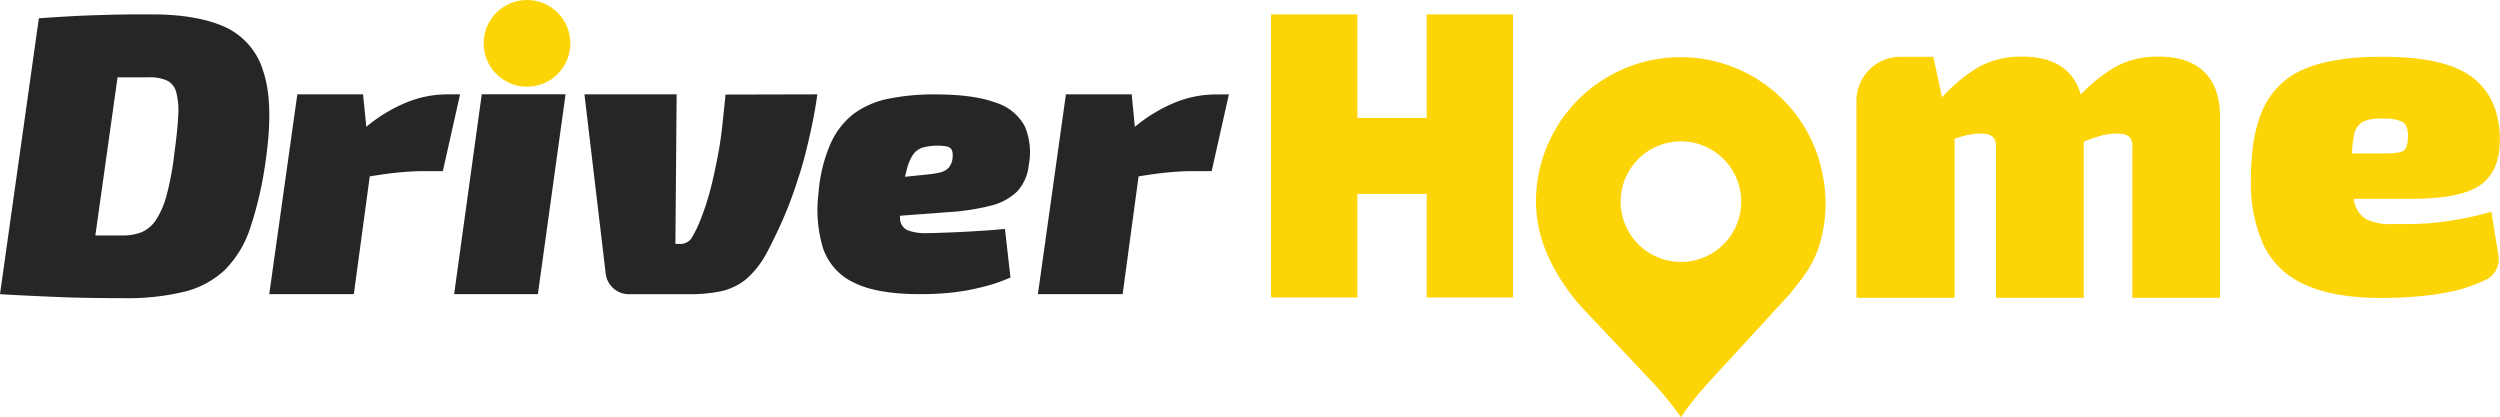
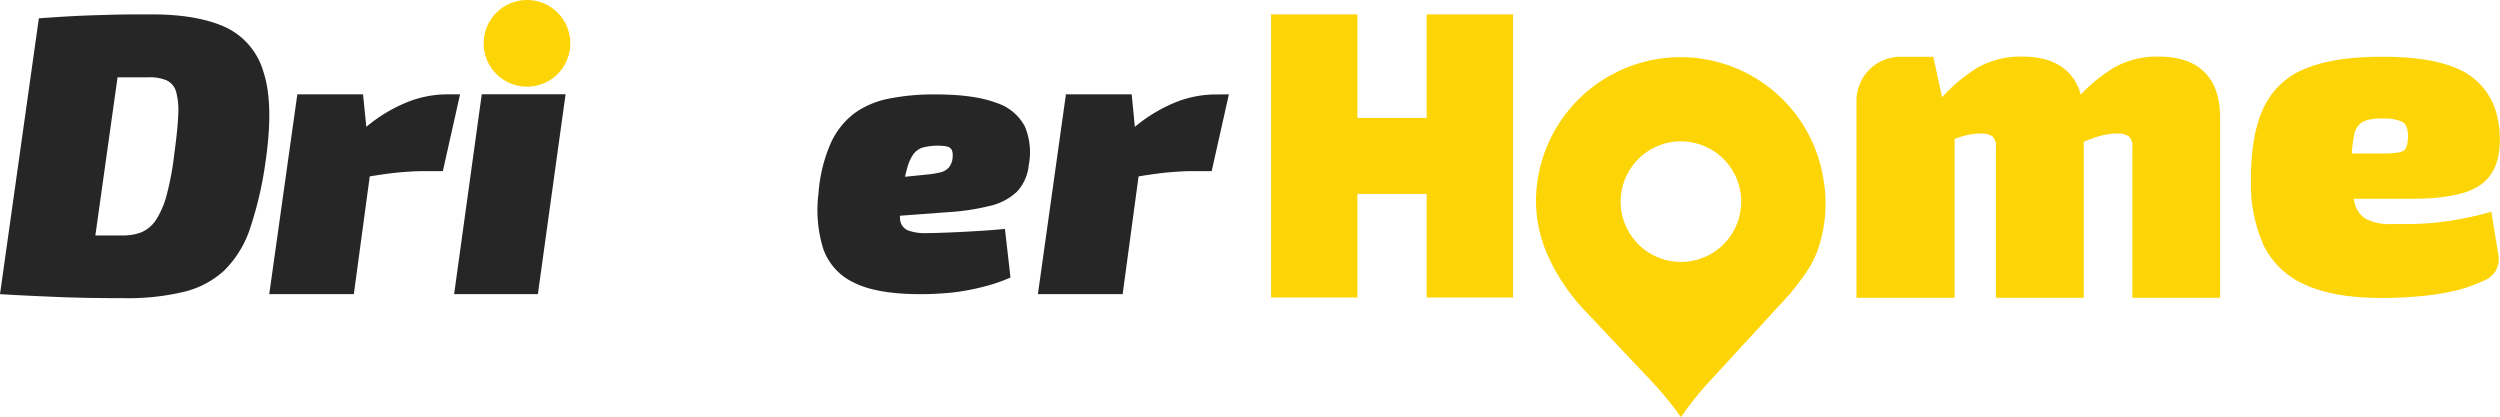
<svg xmlns="http://www.w3.org/2000/svg" viewBox="0 0 450.43 75.16">
  <defs>
    <style>.cls-1{fill:#fdd405;}.cls-2{fill:#262626;}</style>
  </defs>
  <g id="Vrstva_2" data-name="Vrstva 2">
    <g id="Vrstva_1-2" data-name="Vrstva 1">
      <path class="cls-1" d="M322.45,53c2.53-3.15,4.08-5.14,5.15-8.22a25.5,25.5,0,0,0,1-12.09,26.06,26.06,0,0,0-51.6,0,23.93,23.93,0,0,0,1.21,11.72A29.87,29.87,0,0,0,280,48.31a36.08,36.08,0,0,0,5.94,8.07L297.5,68.62a58.7,58.7,0,0,1,5.35,6.54h0l.28-.4a58.25,58.25,0,0,1,4.68-5.83ZM302.86,25.47a10.86,10.86,0,1,1-7.68,3.18,10.81,10.81,0,0,1,7.68-3.18Z" />
      <path class="cls-2" d="M47.42,12.81a12.7,12.7,0,0,0-7-8Q35.39,2.59,27.31,2.59c-2.51,0-5,0-7.37.07s-4.69.13-6.86.25S8.89,3.16,7,3.3L0,53c3.33.2,6.79.36,10.41.51s7.6.21,12,.21a43.11,43.11,0,0,0,10.76-1.15,16.38,16.38,0,0,0,7.29-3.89,19.07,19.07,0,0,0,4.63-7.63,66.92,66.92,0,0,0,2.81-12.32Q49.35,18.5,47.42,12.81ZM32.11,20.74q-.11,2.66-.69,6.84a52,52,0,0,1-1.4,7.6,15.47,15.47,0,0,1-1.95,4.5,6,6,0,0,1-2.57,2.16,9,9,0,0,1-3.32.58c-1.68,0-3.35,0-5,0l4-28.49H26.8a7.61,7.61,0,0,1,3.29.58,3.25,3.25,0,0,1,1.66,2.09A13,13,0,0,1,32.11,20.74Z" />
      <polygon class="cls-2" points="101.9 16.99 96.91 53 81.82 53 86.8 16.99 101.9 16.99" />
-       <path class="cls-2" d="M147.26,17q-.36,2.67-.94,5.44c-.39,1.85-.79,3.62-1.23,5.33s-.89,3.25-1.37,4.64a71.5,71.5,0,0,1-3.1,8.11q-1.59,3.42-2.46,5a16.24,16.24,0,0,1-3.79,4.83,10.87,10.87,0,0,1-4.44,2.12,27.62,27.62,0,0,1-5.85.54h-10.7a4.21,4.21,0,0,1-4.26-3.81L105.3,17h16.61l-.22,26.94h.65a2.49,2.49,0,0,0,2.17-.9,21.61,21.61,0,0,0,1.8-3.71c.53-1.34,1-2.74,1.41-4.18s.81-3.12,1.19-5a70.12,70.12,0,0,0,1.2-7.27c.26-2.41.47-4.35.61-5.84Z" />
      <path class="cls-2" d="M184.64,22.76a8.87,8.87,0,0,0-5.25-4.27q-3.91-1.48-11-1.48a40.89,40.89,0,0,0-8.23.76,15.88,15.88,0,0,0-6.25,2.66,14,14,0,0,0-4.25,5.41,27.45,27.45,0,0,0-2.19,9,23.86,23.86,0,0,0,.82,9.89,10.6,10.6,0,0,0,5.56,6.19Q158,53,165.81,53q2.73,0,5.55-.27a40.14,40.14,0,0,0,5.56-1A29.9,29.9,0,0,0,182.06,50l-1-8.76c-1.37.14-3,.27-4.83.38s-3.62.21-5.29.27S168,42,167,42a8.94,8.94,0,0,1-3.5-.52,2.4,2.4,0,0,1-1.34-2.15,3.33,3.33,0,0,1,0-.46l8.57-.64a41.42,41.42,0,0,0,7.72-1.16,10.43,10.43,0,0,0,4.77-2.53,8.11,8.11,0,0,0,2.13-4.79A12,12,0,0,0,184.64,22.76Zm-13,5.54a3.21,3.21,0,0,1-.72,1.92,3.05,3.05,0,0,1-1.54.85,16.39,16.39,0,0,1-2.4.38l-3.92.4q.19-.87.39-1.56a7.72,7.72,0,0,1,1.06-2.43,3.47,3.47,0,0,1,1.58-1.23,10.27,10.27,0,0,1,4.53-.24,1.29,1.29,0,0,1,.89.68A2.59,2.59,0,0,1,171.63,28.3Z" />
      <path class="cls-2" d="M221.41,17l-3.1,13.83h-3.39c-1.31,0-2.75.08-4.34.22-1.41.12-3.22.37-5.44.73L202.27,53H187l5.05-36h11.85l.57,5.85a28.07,28.07,0,0,1,7-4.28,19.49,19.49,0,0,1,7.3-1.55Z" />
      <path class="cls-2" d="M82.89,17l-3.1,13.83h-3.4c-1.3,0-2.74.08-4.33.22-1.41.12-3.23.37-5.44.73L63.75,53H48.51l5.06-36H65.41L66,22.85a27.53,27.53,0,0,1,7-4.29A19.48,19.48,0,0,1,80.29,17Z" />
      <polygon class="cls-1" points="272.61 2.59 272.61 53.6 257.05 53.6 257.05 34.94 244.57 34.94 244.57 53.6 229.01 53.6 229.01 2.59 244.57 2.59 244.57 21.25 257.05 21.25 257.05 2.59 272.61 2.59" />
      <path class="cls-1" d="M400,21.18V53.66H384.19V26.42a2.26,2.26,0,0,0-.63-1.84,3.2,3.2,0,0,0-2-.51c-.47,0-1,0-1.49.08a11.62,11.62,0,0,0-1.87.39c-.72.21-1.64.54-2.77,1V53.66H359.61V26.42a2.26,2.26,0,0,0-.63-1.84,3.22,3.22,0,0,0-2-.51c-.47,0-1,0-1.49.08a11.62,11.62,0,0,0-1.87.39c-.42.12-.9.28-1.46.49V53.66H334.48V18.14a7.93,7.93,0,0,1,7.91-7.91h5.94l1.6,7.43,0-.15A28.08,28.08,0,0,1,356.63,12a15.93,15.93,0,0,1,7.75-1.8q5.39,0,8.21,2.78a8.92,8.92,0,0,1,2.3,4.08A27.22,27.22,0,0,1,381.22,12a15.86,15.86,0,0,1,7.74-1.8q5.39,0,8.21,2.78T400,21.18Z" />
      <circle class="cls-1" cx="94.95" cy="7.81" r="7.81" />
      <path class="cls-1" d="M448.87,38.15a59.14,59.14,0,0,1-10.95,2.05c-3,.23-5.32.17-7,.17a9.42,9.42,0,0,1-4.62-.91,4.61,4.61,0,0,1-2.11-3.06c-.05-.18-.09-.38-.13-.58h10.32c6.06,0,10.25-.85,12.6-2.55s3.48-4.49,3.42-8.34q-.09-7.26-4.95-11T429,10.23q-8.5,0-13.67,2.15a13.86,13.86,0,0,0-7.47,7q-2.31,4.82-2.31,13a27.19,27.19,0,0,0,2.27,11.76,14.76,14.76,0,0,0,7.47,7.14q5.21,2.4,13.79,2.4c2.48,0,4.88-.11,7.22-.34a45.66,45.66,0,0,0,6.81-1.15,32.16,32.16,0,0,0,4.71-1.75A4.12,4.12,0,0,0,450.15,46ZM424.14,24.39a3.4,3.4,0,0,1,1.69-2.52,8.2,8.2,0,0,1,3.63-.49,7.12,7.12,0,0,1,3.39.58c.66.38,1,1.23,1,2.56s-.25,2.24-.75,2.6-1.68.53-3.55.53h-5.8A20.14,20.14,0,0,1,424.14,24.39Z" />
    </g>
  </g>
</svg>